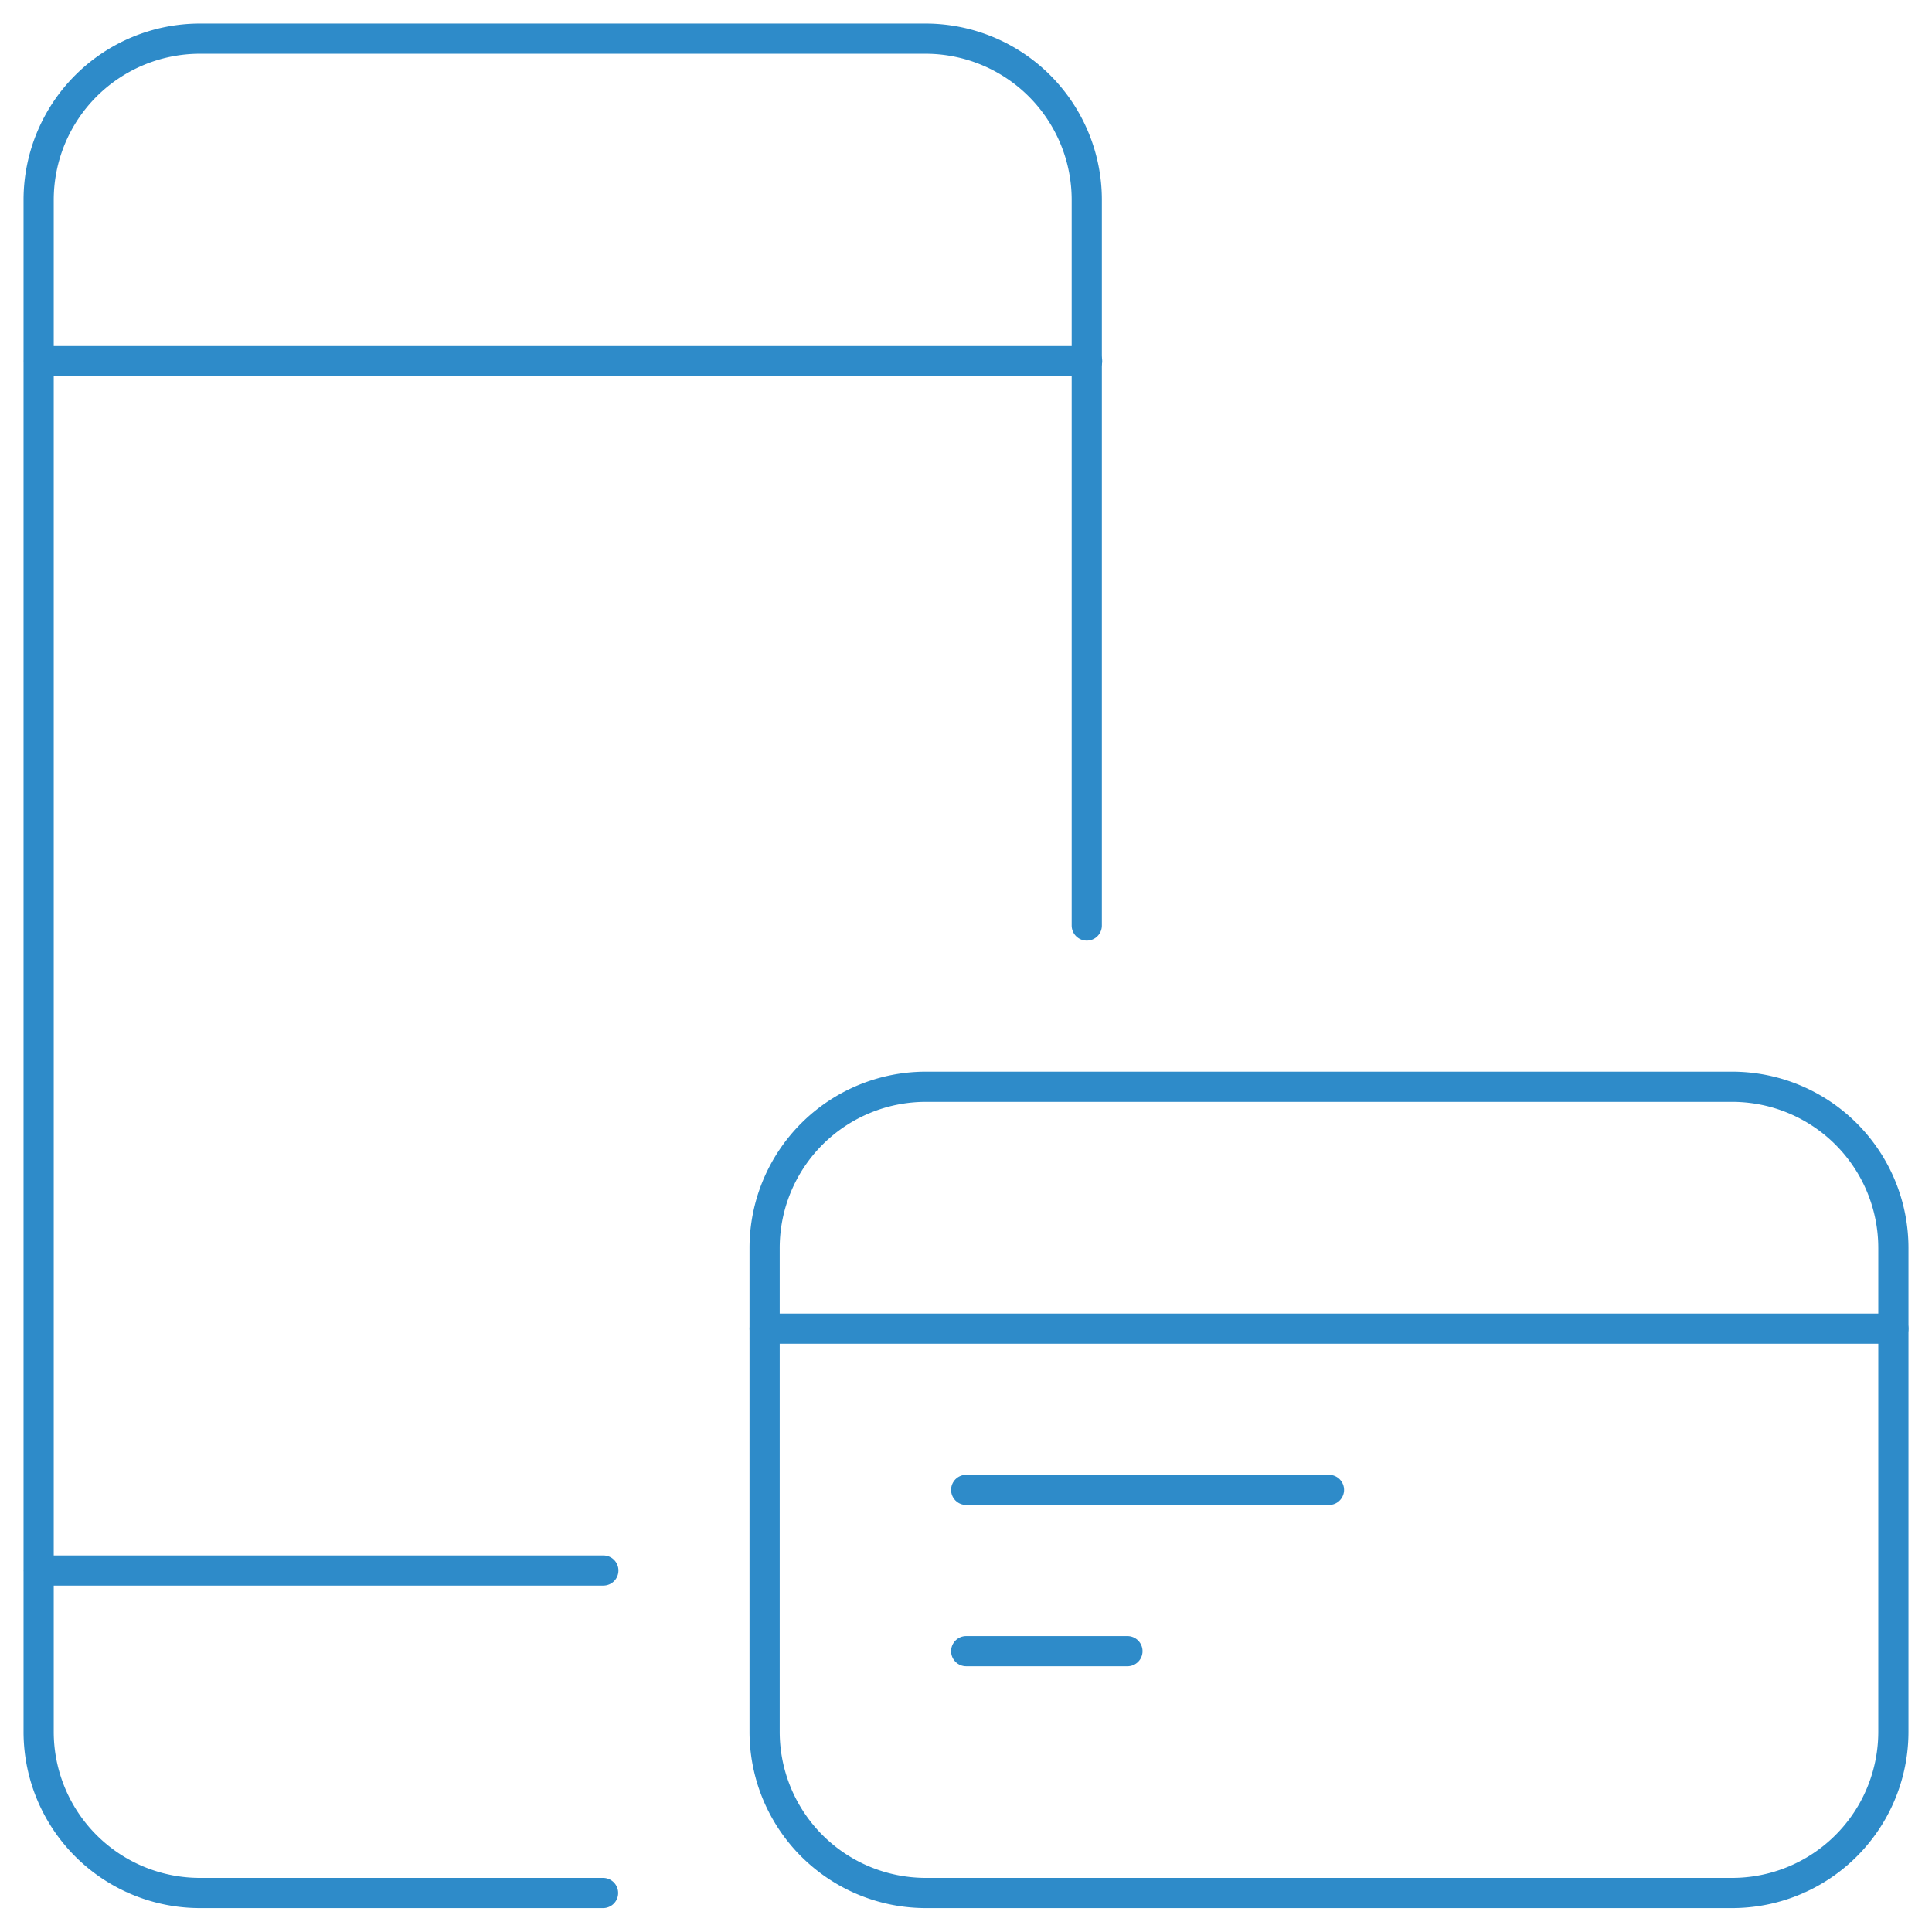
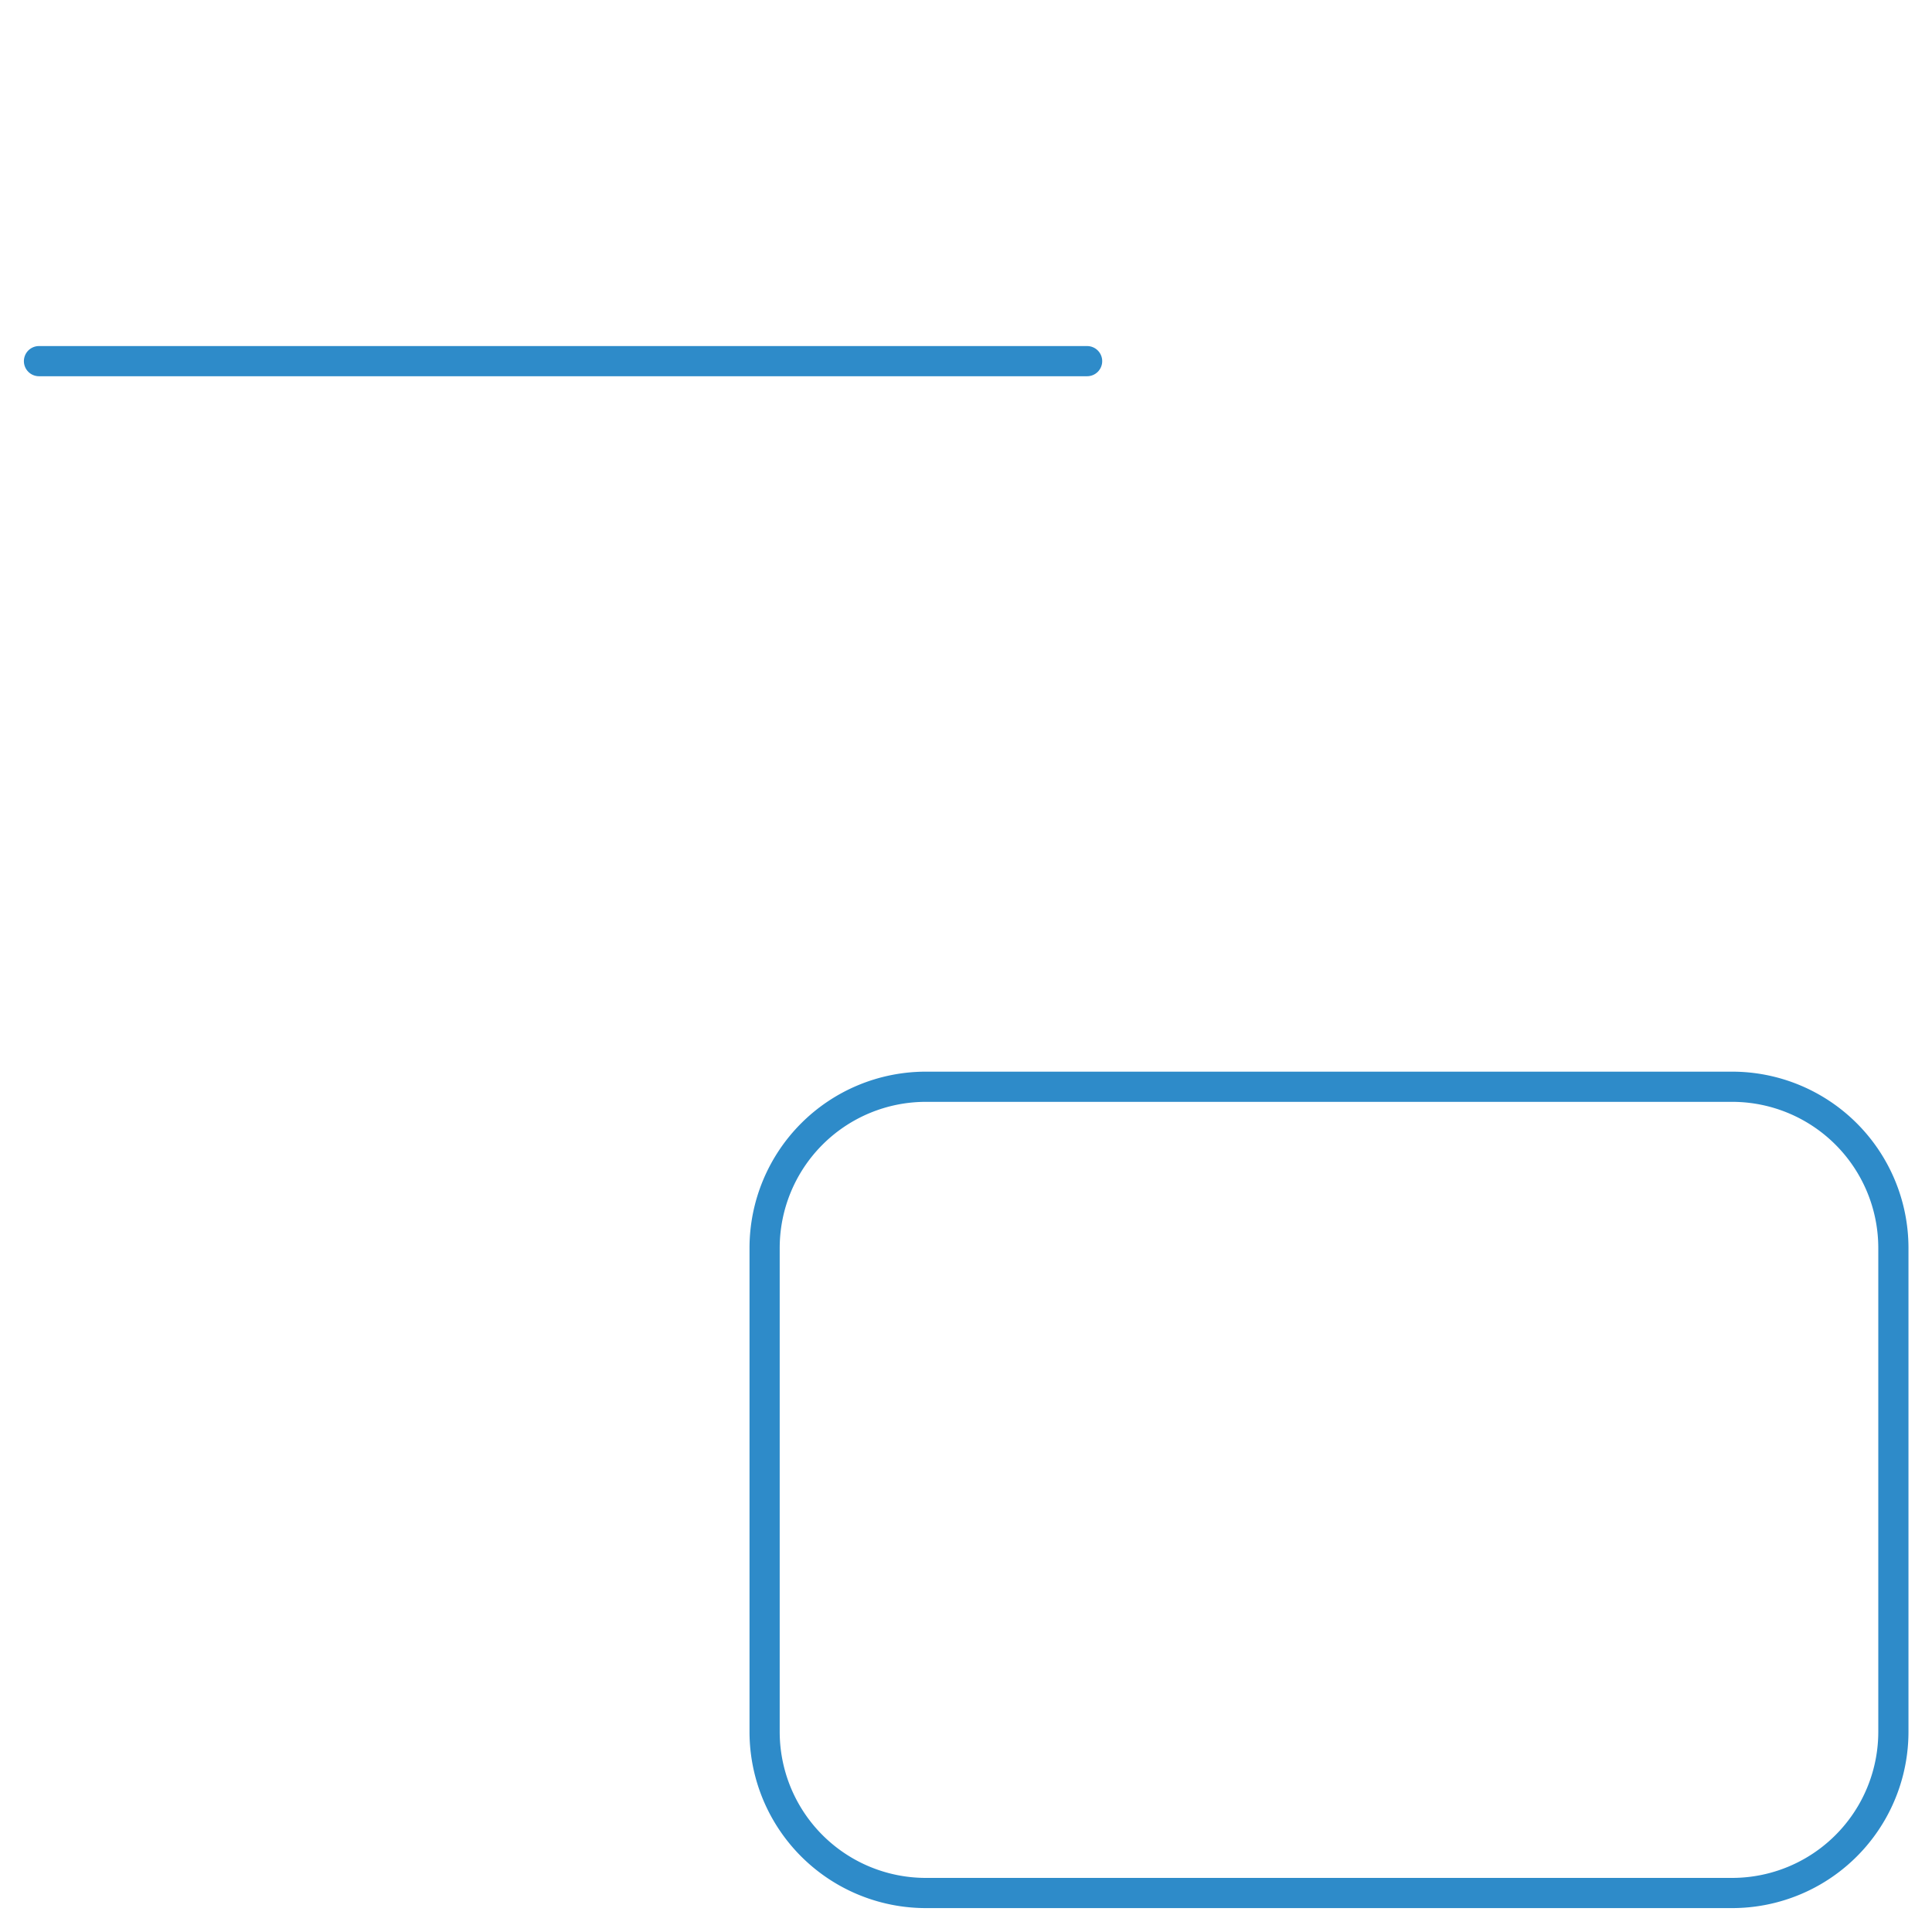
<svg xmlns="http://www.w3.org/2000/svg" width="96" height="96" viewBox="0 0 96 96">
  <g id="accept_all_major" transform="translate(-124 2)">
    <rect id="Rectangle_295" data-name="Rectangle 295" width="96" height="96" transform="translate(124 -2)" fill="#fff" opacity="0" />
    <g id="Money-Payments-Finance_Modern-Payments_wireless-payment-credit-card" data-name="Money-Payments-Finance / Modern-Payments / wireless-payment-credit-card" transform="translate(125.92 -0.081)">
      <g id="Group_186" data-name="Group 186" transform="translate(0 0)">
        <g id="wireless-payment-credit-card">
-           <path id="Shape_1508" data-name="Shape 1508" d="M234.688,149.529H214.656a8.012,8.012,0,0,1-8.013-8.011V65.4a8.014,8.014,0,0,1,8.013-8.013h36.055a8.013,8.013,0,0,1,8.013,8.013v36.055" transform="translate(-206.643 -57.386)" fill="none" stroke="#2e8bc9" stroke-linecap="round" stroke-linejoin="round" stroke-width="1.5" />
          <path id="Rectangle-path_83" data-name="Rectangle-path 83" d="M223.3,89.448a8.014,8.014,0,0,1,8.013-8.013h40.062a8.014,8.014,0,0,1,8.013,8.013v24.038a8.012,8.012,0,0,1-8.013,8.011H231.313a8.012,8.012,0,0,1-8.013-8.011Z" transform="translate(-187.227 -29.354)" fill="none" stroke="#2e8bc9" stroke-linecap="round" stroke-linejoin="round" stroke-width="1.5" />
          <path id="Shape_1509" data-name="Shape 1509" d="M206.651,64.786h52.081" transform="translate(-206.634 -48.76)" fill="none" stroke="#2e8bc9" stroke-linecap="round" stroke-linejoin="round" stroke-width="1.5" />
-           <path id="Shape_1510" data-name="Shape 1510" d="M206.651,92.535h28.043" transform="translate(-206.634 -16.416)" fill="none" stroke="#2e8bc9" stroke-linecap="round" stroke-linejoin="round" stroke-width="1.5" />
-           <path id="Shape_1511" data-name="Shape 1511" d="M223.3,86.985h56.087" transform="translate(-187.227 -22.885)" fill="none" stroke="#2e8bc9" stroke-linecap="round" stroke-linejoin="round" stroke-width="1.5" />
-           <path id="Shape_1512" data-name="Shape 1512" d="M227.925,90.685h18.027" transform="translate(-181.836 -18.572)" fill="none" stroke="#2e8bc9" stroke-linecap="round" stroke-linejoin="round" stroke-width="1.5" />
-           <path id="Shape_1513" data-name="Shape 1513" d="M227.925,94.385h8.013" transform="translate(-181.836 -14.259)" fill="none" stroke="#2e8bc9" stroke-linecap="round" stroke-linejoin="round" stroke-width="1.5" />
        </g>
      </g>
    </g>
  </g>
</svg>